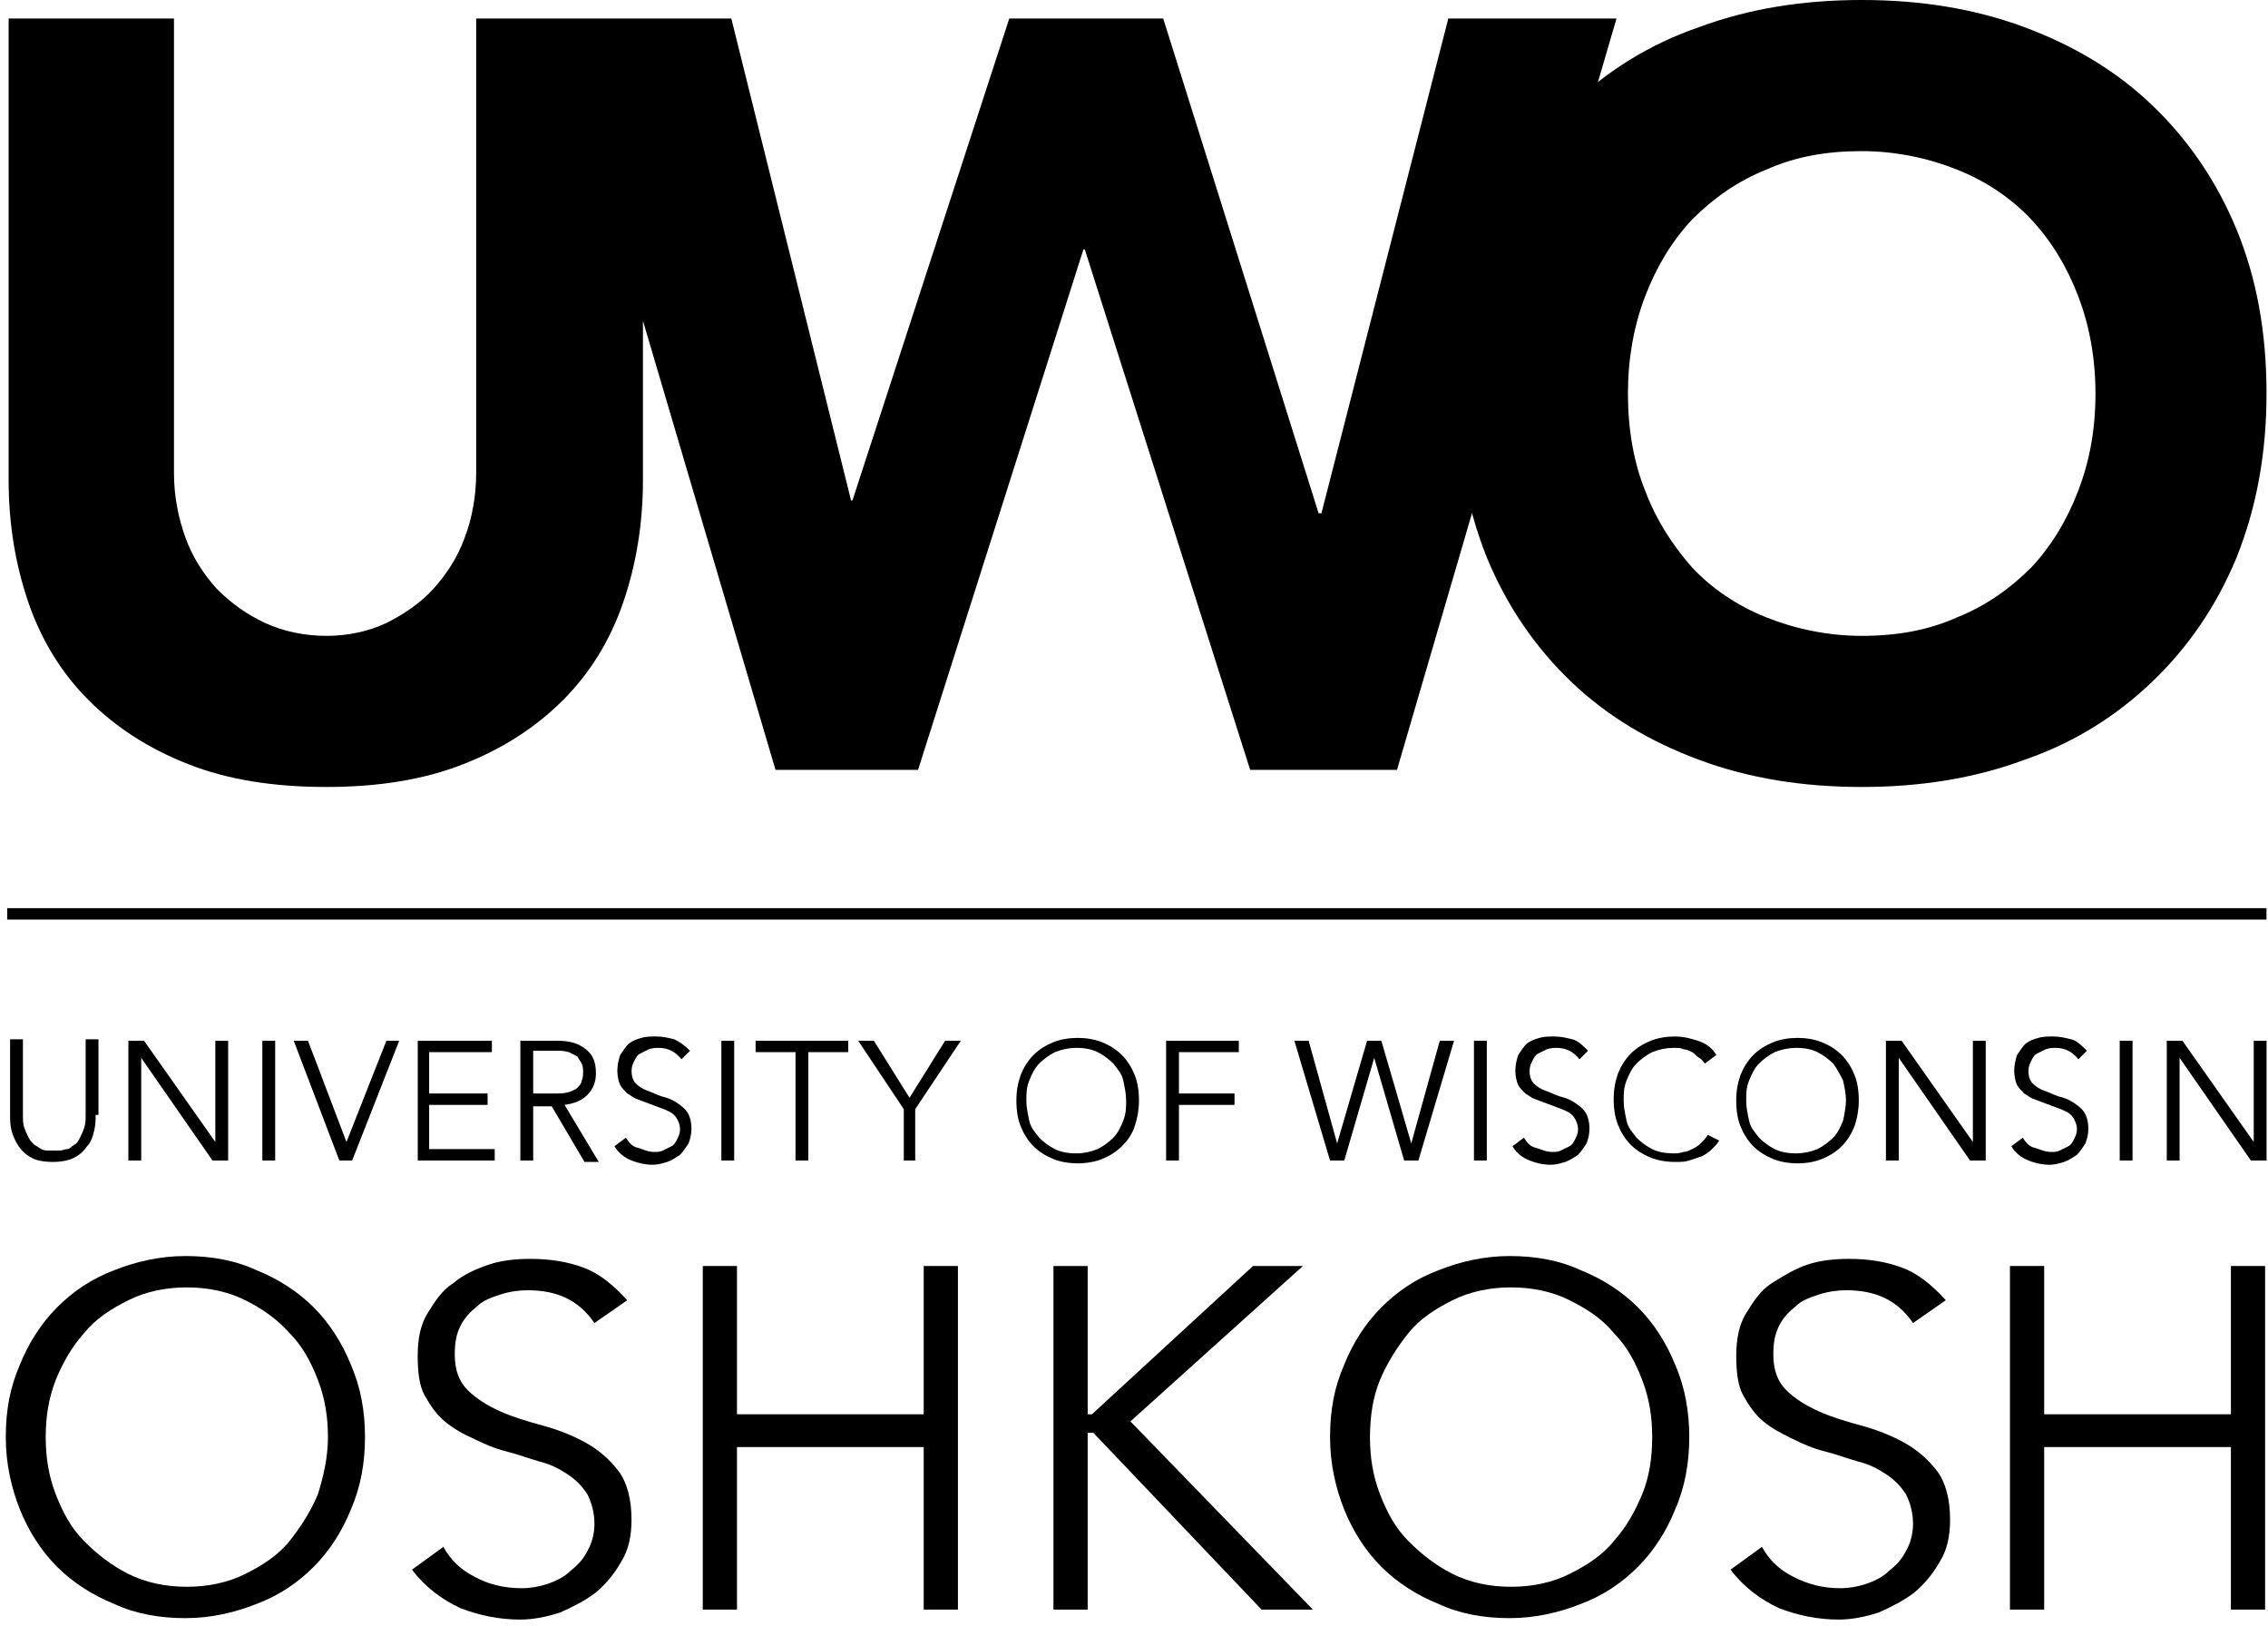
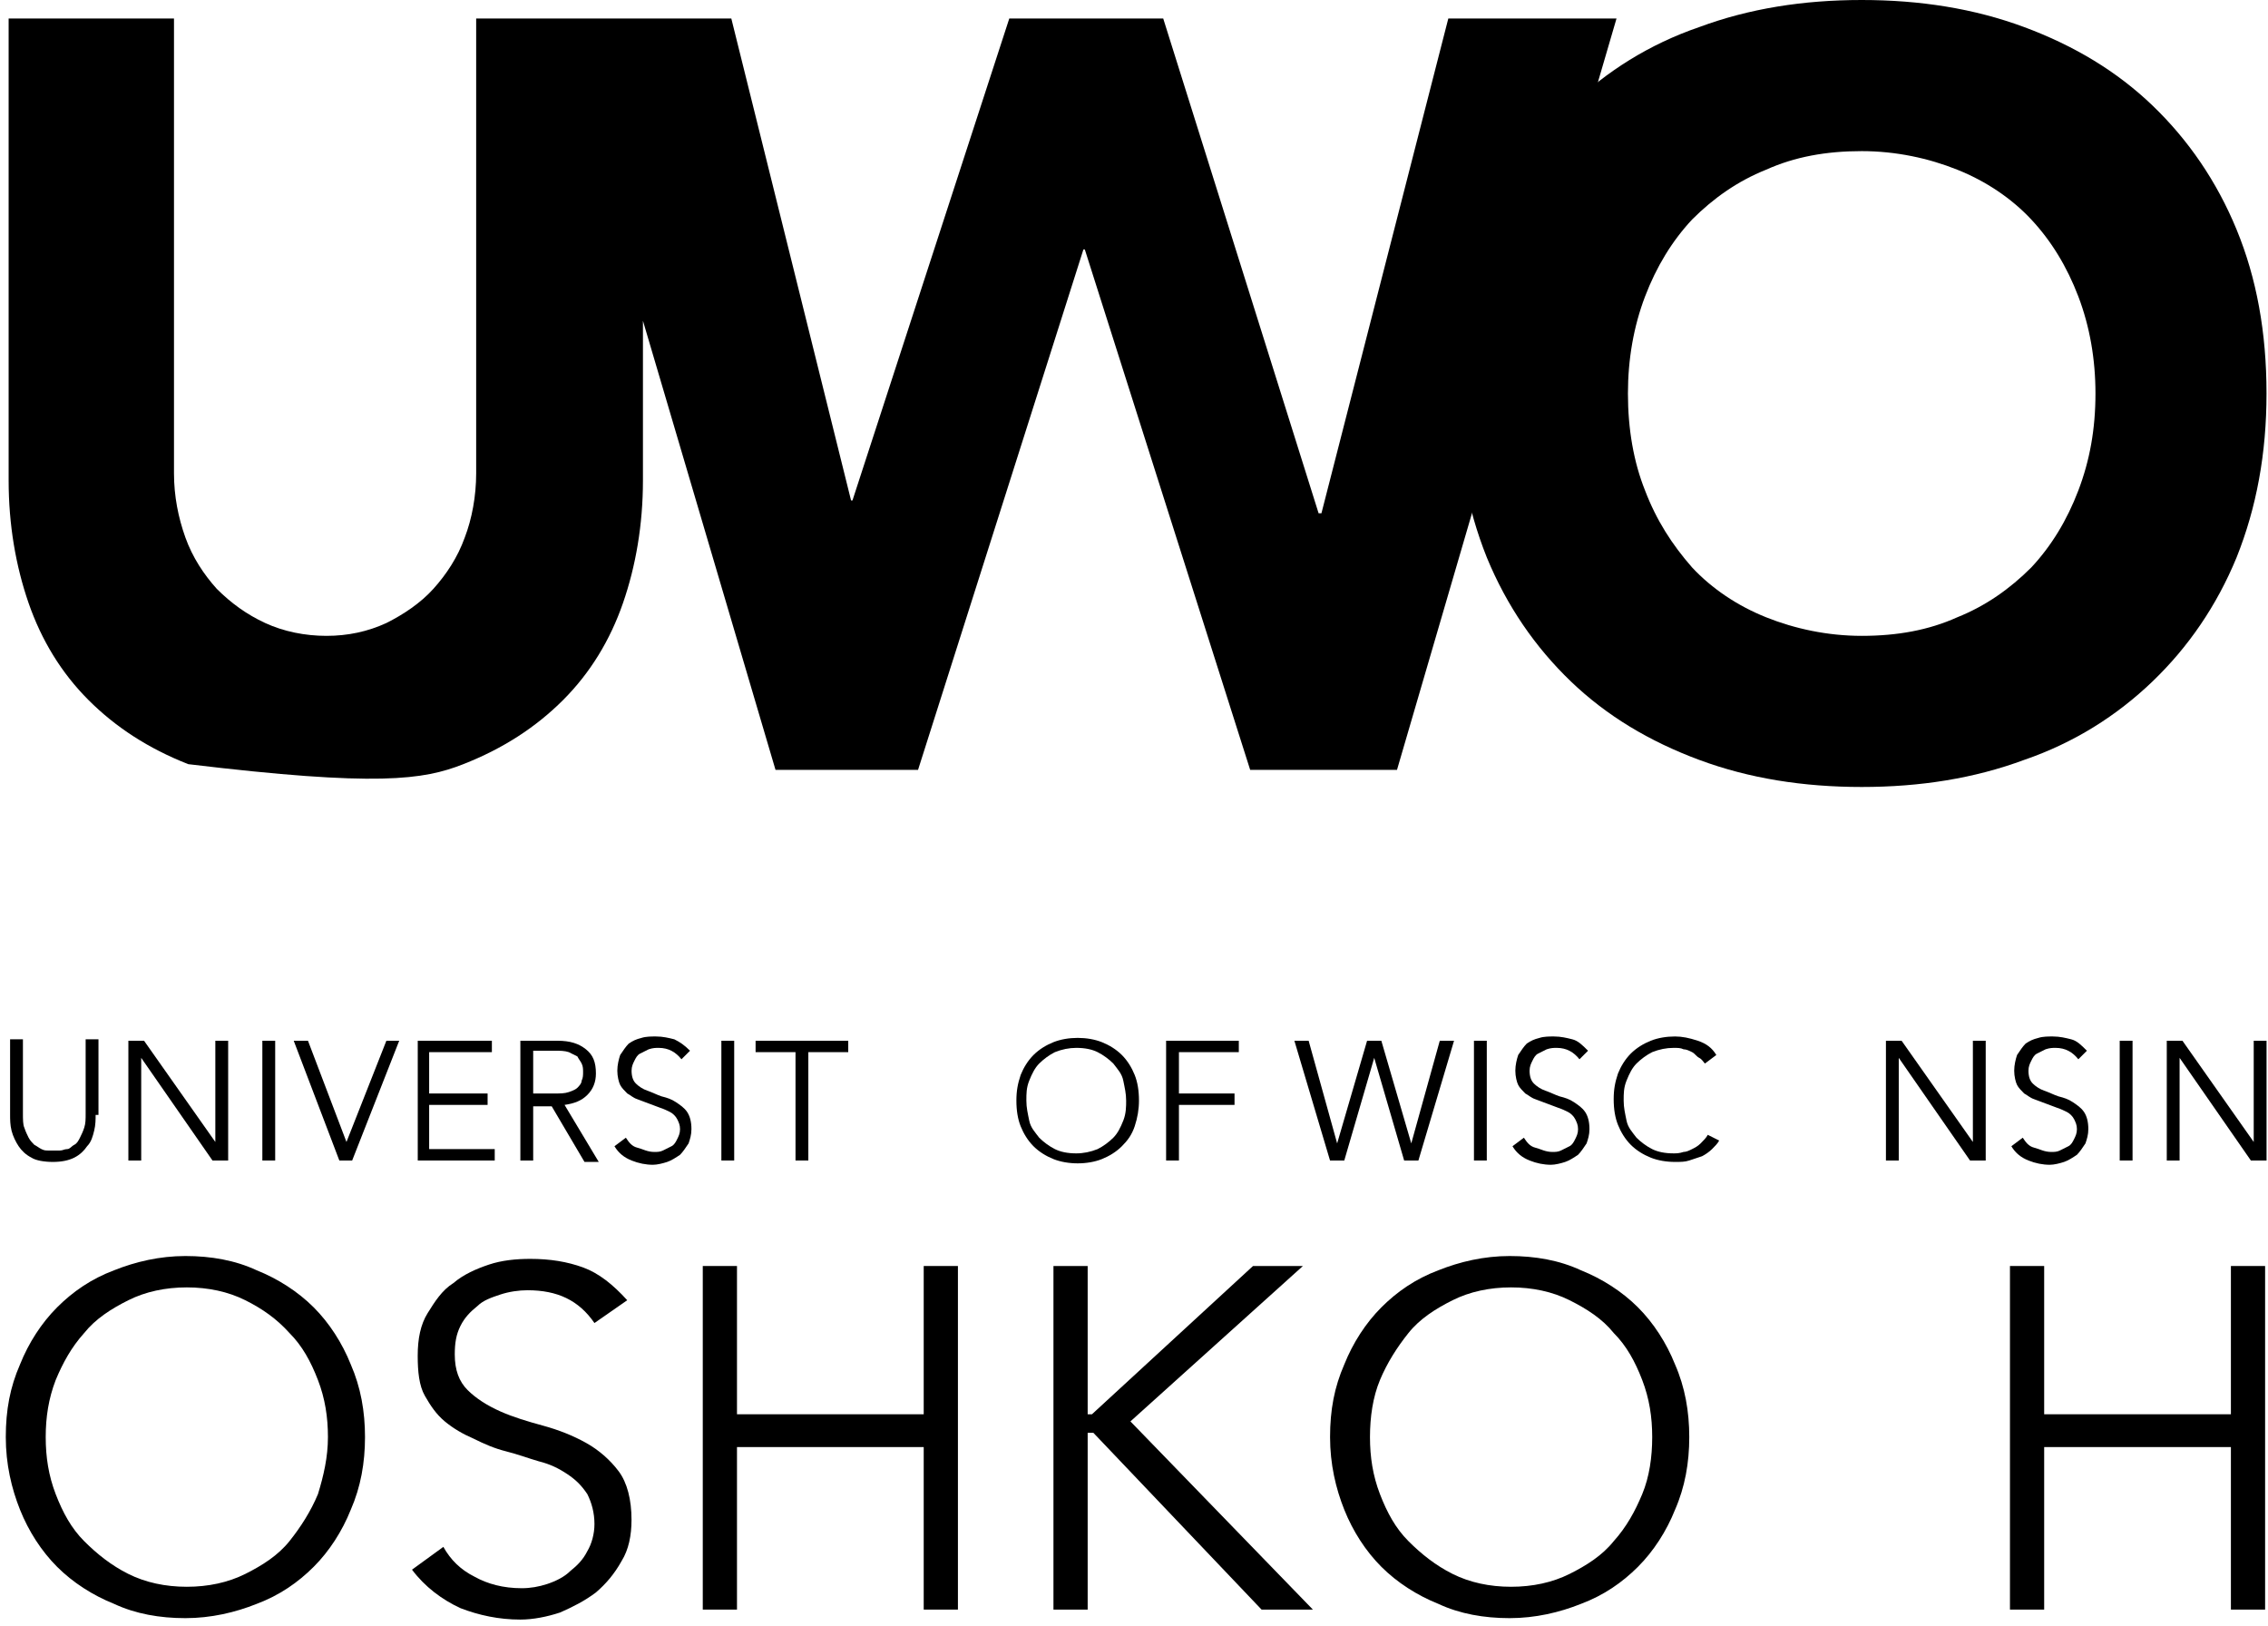
<svg xmlns="http://www.w3.org/2000/svg" width="318" height="228" viewBox="0 0 318 228" fill="none">
-   <path d="M317.786 127.311H1.008V128.91H317.786V127.311Z" fill="black" />
  <path d="M13.408 156.291C13.408 156.89 13.408 157.69 13.208 158.489C13.008 159.289 12.808 160.088 12.209 160.688C11.809 161.287 11.21 161.887 10.41 162.287C9.611 162.686 8.611 162.886 7.412 162.886C6.213 162.886 5.014 162.686 4.414 162.287C3.615 161.887 3.015 161.287 2.615 160.688C2.216 160.088 1.816 159.289 1.616 158.489C1.416 157.69 1.416 156.89 1.416 156.291V145.698H3.215V156.091C3.215 156.89 3.215 157.69 3.415 158.09C3.615 158.689 3.815 159.089 4.014 159.489C4.214 159.888 4.614 160.288 4.814 160.488C5.214 160.688 5.414 160.887 5.813 161.088C6.213 161.287 6.413 161.287 6.813 161.287C7.212 161.287 7.412 161.287 7.612 161.287C7.812 161.287 8.011 161.287 8.411 161.287C8.811 161.287 9.011 161.088 9.41 161.088C9.81 161.088 10.01 160.688 10.41 160.488C10.81 160.288 11.009 159.888 11.21 159.489C11.409 159.089 11.609 158.689 11.809 158.09C12.009 157.49 12.009 156.89 12.009 156.091V145.698H13.807V156.291H13.408Z" fill="black" />
  <path d="M30.192 160.088V145.898H31.991V162.686H29.792L19.799 148.296V162.686H18V145.898H20.198L30.192 160.088Z" fill="black" />
  <path d="M38.584 162.686H36.785V145.898H38.584V162.686Z" fill="black" />
  <path d="M48.579 160.088L54.175 145.898H55.974L49.378 162.686H47.579L41.184 145.898H43.182L48.579 160.088Z" fill="black" />
  <path d="M60.373 161.087H69.367V162.686H58.574V145.898H68.967V147.496H60.173V153.292H68.367V154.891H60.173V161.087H60.373Z" fill="black" />
  <path d="M74.76 162.686H72.961V145.898H78.157C79.956 145.898 81.155 146.298 82.155 147.097C83.154 147.896 83.554 148.895 83.554 150.494C83.554 151.694 83.154 152.693 82.354 153.492C81.555 154.292 80.555 154.692 79.157 154.891L83.953 162.886H81.954L77.358 155.091H74.76V162.686ZM74.76 153.292H77.758C78.557 153.292 79.157 153.292 79.756 153.093C80.356 152.893 80.755 152.693 80.955 152.493C81.155 152.293 81.555 151.893 81.555 151.494C81.755 151.094 81.755 150.695 81.755 150.295C81.755 149.895 81.755 149.495 81.555 149.095C81.355 148.696 81.155 148.496 80.955 148.096C80.555 147.896 80.156 147.697 79.756 147.496C79.157 147.297 78.557 147.297 77.758 147.297H74.76V153.292Z" fill="black" />
  <path d="M95.55 148.495C94.75 147.496 93.751 146.897 92.352 146.897C91.952 146.897 91.552 146.897 90.953 147.097C90.553 147.297 90.153 147.496 89.754 147.696C89.354 147.896 89.154 148.296 88.954 148.696C88.754 149.095 88.554 149.495 88.554 150.095C88.554 150.894 88.754 151.494 89.154 151.893C89.554 152.293 90.153 152.693 90.753 152.892C91.353 153.093 92.152 153.492 92.752 153.692C93.551 153.892 94.151 154.092 94.75 154.492C95.35 154.891 95.949 155.291 96.349 155.89C96.749 156.49 96.948 157.289 96.948 158.289C96.948 159.088 96.749 159.688 96.549 160.287C96.149 160.887 95.749 161.487 95.35 161.887C94.75 162.286 94.151 162.686 93.551 162.886C92.951 163.085 92.152 163.285 91.552 163.285C90.553 163.285 89.553 163.085 88.554 162.686C87.555 162.286 86.756 161.686 86.156 160.687L87.755 159.488C88.155 160.088 88.554 160.687 89.354 160.887C90.153 161.087 90.753 161.487 91.752 161.487C92.152 161.487 92.552 161.487 92.951 161.287C93.351 161.087 93.751 160.887 94.151 160.687C94.55 160.487 94.75 160.088 94.95 159.688C95.15 159.288 95.35 158.889 95.35 158.289C95.35 157.689 95.15 157.289 94.95 156.89C94.75 156.49 94.35 156.091 93.951 155.89C93.551 155.691 93.151 155.491 92.552 155.291C91.952 155.091 91.552 154.891 90.953 154.691C90.353 154.492 89.953 154.292 89.354 154.092C88.754 153.892 88.355 153.492 87.955 153.292C87.555 152.892 87.155 152.493 86.956 152.093C86.756 151.694 86.556 150.894 86.556 150.095C86.556 149.295 86.756 148.495 86.956 147.896C87.356 147.297 87.755 146.697 88.155 146.298C88.754 145.898 89.154 145.698 89.953 145.498C90.553 145.298 91.353 145.298 91.952 145.298C92.951 145.298 93.751 145.498 94.55 145.698C95.35 146.097 95.949 146.497 96.749 147.297L95.55 148.495Z" fill="black" />
  <path d="M102.943 162.686H101.145V145.898H102.943V162.686Z" fill="black" />
  <path d="M113.338 162.686H111.54V147.496H105.943V145.898H118.934V147.496H113.338V162.686Z" fill="black" />
-   <path d="M128.323 162.686H126.723V155.491L120.328 145.898H122.527L127.523 153.892L132.52 145.898H134.718L128.323 155.491V162.686Z" fill="black" />
  <path d="M159.697 154.292C159.697 155.491 159.498 156.69 159.098 157.889C158.698 159.089 158.099 159.888 157.299 160.687C156.5 161.487 155.5 162.087 154.501 162.486C153.502 162.886 152.303 163.086 151.104 163.086C149.904 163.086 148.705 162.886 147.706 162.486C146.707 162.087 145.707 161.487 144.908 160.687C144.108 159.888 143.509 158.889 143.109 157.889C142.709 156.89 142.51 155.691 142.51 154.292C142.51 152.893 142.709 151.894 143.109 150.695C143.509 149.695 144.108 148.696 144.908 147.897C145.707 147.097 146.707 146.497 147.706 146.098C148.705 145.698 149.904 145.498 151.104 145.498C152.303 145.498 153.502 145.698 154.501 146.098C155.5 146.497 156.5 147.097 157.299 147.897C158.099 148.696 158.698 149.695 159.098 150.695C159.498 151.694 159.697 152.893 159.697 154.292ZM157.899 154.292C157.899 153.293 157.699 152.493 157.499 151.494C157.299 150.494 156.7 149.895 156.1 149.095C155.501 148.496 154.701 147.897 153.901 147.497C153.102 147.097 152.103 146.897 150.904 146.897C149.904 146.897 148.905 147.097 147.906 147.497C147.106 147.897 146.307 148.496 145.707 149.095C145.108 149.695 144.708 150.494 144.308 151.494C143.909 152.493 143.909 153.293 143.909 154.292C143.909 155.291 144.108 156.091 144.308 157.09C144.508 158.09 145.108 158.689 145.707 159.488C146.307 160.088 147.106 160.687 147.906 161.087C148.705 161.487 149.705 161.687 150.904 161.687C151.903 161.687 152.902 161.487 153.901 161.087C154.701 160.687 155.501 160.088 156.1 159.488C156.7 158.889 157.1 158.09 157.499 157.09C157.899 156.091 157.899 155.092 157.899 154.292Z" fill="black" />
  <path d="M165.301 162.686H163.502V145.898H173.695V147.496H165.301V153.292H173.095V154.891H165.301V162.686Z" fill="black" />
  <path d="M187.484 160.287L191.681 145.898H193.68L197.877 160.287L201.874 145.898H203.873L198.877 162.686H196.878L192.681 148.296L188.484 162.686H186.485L181.488 145.898H183.487L187.484 160.287Z" fill="black" />
  <path d="M208.465 162.686H206.666V145.898H208.465V162.686Z" fill="black" />
  <path d="M221.462 148.495C220.662 147.496 219.663 146.897 218.264 146.897C217.864 146.897 217.464 146.897 216.865 147.097C216.465 147.297 216.066 147.496 215.666 147.696C215.266 147.896 215.066 148.296 214.866 148.696C214.667 149.095 214.466 149.495 214.466 150.095C214.466 150.894 214.667 151.494 215.066 151.893C215.466 152.293 216.066 152.693 216.665 152.892C217.265 153.093 218.064 153.492 218.664 153.692C219.463 153.892 220.063 154.092 220.662 154.492C221.262 154.891 221.861 155.291 222.261 155.89C222.661 156.49 222.861 157.289 222.861 158.289C222.861 159.088 222.661 159.688 222.461 160.287C222.061 160.887 221.661 161.487 221.262 161.887C220.662 162.286 220.063 162.686 219.463 162.886C218.863 163.085 218.064 163.285 217.464 163.285C216.465 163.285 215.466 163.085 214.466 162.686C213.467 162.286 212.668 161.686 212.068 160.687L213.667 159.488C214.067 160.088 214.466 160.687 215.266 160.887C216.066 161.087 216.665 161.487 217.664 161.487C218.064 161.487 218.464 161.487 218.863 161.287C219.263 161.087 219.663 160.887 220.063 160.687C220.463 160.487 220.662 160.088 220.862 159.688C221.062 159.288 221.262 158.889 221.262 158.289C221.262 157.689 221.062 157.289 220.862 156.89C220.662 156.49 220.262 156.091 219.863 155.89C219.463 155.691 219.064 155.491 218.464 155.291C217.864 155.091 217.464 154.891 216.865 154.691C216.265 154.492 215.865 154.292 215.266 154.092C214.667 153.892 214.267 153.492 213.867 153.292C213.467 152.892 213.068 152.493 212.868 152.093C212.668 151.694 212.468 150.894 212.468 150.095C212.468 149.295 212.668 148.495 212.868 147.896C213.268 147.297 213.667 146.697 214.067 146.298C214.667 145.898 215.066 145.698 215.865 145.498C216.465 145.298 217.265 145.298 217.864 145.298C218.863 145.298 219.663 145.498 220.463 145.698C221.262 145.898 221.861 146.497 222.661 147.297L221.462 148.495Z" fill="black" />
  <path d="M241.048 159.888C240.848 160.287 240.448 160.687 240.049 161.087C239.649 161.487 239.049 161.887 238.649 162.086C238.05 162.286 237.45 162.486 236.85 162.686C236.251 162.886 235.652 162.886 234.852 162.886C233.653 162.886 232.453 162.686 231.454 162.286C230.455 161.887 229.456 161.287 228.656 160.487C227.857 159.688 227.258 158.688 226.858 157.689C226.458 156.69 226.258 155.491 226.258 154.092C226.258 152.693 226.458 151.694 226.858 150.494C227.258 149.495 227.857 148.495 228.656 147.696C229.456 146.897 230.455 146.297 231.454 145.898C232.453 145.498 233.653 145.298 234.852 145.298C235.851 145.298 236.85 145.498 238.05 145.898C239.249 146.297 240.049 146.897 240.648 147.896L239.049 149.095C238.849 148.895 238.649 148.495 238.25 148.296C237.85 148.096 237.65 147.696 237.25 147.496C236.85 147.297 236.451 147.097 236.051 147.097C235.652 146.897 235.252 146.897 234.652 146.897C233.653 146.897 232.654 147.097 231.654 147.496C230.855 147.896 230.055 148.495 229.456 149.095C228.856 149.695 228.457 150.494 228.057 151.494C227.657 152.493 227.657 153.292 227.657 154.292C227.657 155.291 227.857 156.091 228.057 157.09C228.257 158.089 228.856 158.688 229.456 159.488C230.055 160.088 230.855 160.687 231.654 161.087C232.454 161.487 233.453 161.686 234.652 161.686C235.052 161.686 235.452 161.686 236.051 161.487C236.451 161.487 236.85 161.287 237.25 161.087C237.65 160.887 238.05 160.687 238.45 160.287C238.849 159.888 239.249 159.488 239.449 159.088L241.048 159.888Z" fill="black" />
-   <path d="M260.625 154.292C260.625 155.491 260.425 156.69 260.026 157.889C259.626 158.889 259.027 159.888 258.227 160.687C257.427 161.487 256.428 162.087 255.429 162.486C254.429 162.886 253.231 163.086 252.031 163.086C250.832 163.086 249.633 162.886 248.633 162.486C247.634 162.087 246.635 161.487 245.836 160.687C245.036 159.888 244.437 158.889 244.037 157.889C243.637 156.89 243.438 155.691 243.438 154.292C243.438 152.893 243.637 151.894 244.037 150.695C244.437 149.695 245.036 148.696 245.836 147.897C246.635 147.097 247.634 146.497 248.633 146.098C249.633 145.698 250.832 145.498 252.031 145.498C253.231 145.498 254.429 145.698 255.429 146.098C256.428 146.497 257.427 147.097 258.227 147.897C259.027 148.696 259.626 149.695 260.026 150.695C260.425 151.694 260.625 152.893 260.625 154.292ZM258.826 154.292C258.826 153.293 258.627 152.493 258.427 151.494C258.027 150.695 257.628 149.895 257.028 149.095C256.428 148.496 255.629 147.897 254.829 147.497C254.03 147.097 253.03 146.897 251.832 146.897C250.832 146.897 249.833 147.097 248.834 147.497C248.034 147.897 247.235 148.496 246.635 149.095C246.036 149.695 245.636 150.494 245.236 151.494C244.836 152.493 244.836 153.293 244.836 154.292C244.836 155.291 245.036 156.091 245.236 157.09C245.436 158.09 246.036 158.689 246.635 159.488C247.235 160.088 248.034 160.687 248.834 161.087C249.633 161.487 250.632 161.687 251.832 161.687C252.831 161.687 253.83 161.487 254.829 161.087C255.629 160.687 256.428 160.088 257.028 159.488C257.628 158.889 258.027 158.09 258.427 157.09C258.627 156.091 258.826 155.092 258.826 154.292Z" fill="black" />
  <path d="M276.621 160.088V145.898H278.42V162.686H276.221L266.228 148.296V162.686H264.43V145.898H266.628L276.621 160.088Z" fill="black" />
  <path d="M291.409 148.495C290.609 147.496 289.61 146.897 288.211 146.897C287.812 146.897 287.412 146.897 286.812 147.097C286.413 147.297 286.013 147.496 285.613 147.696C285.213 147.896 285.014 148.296 284.813 148.696C284.614 149.095 284.414 149.495 284.414 150.095C284.414 150.894 284.614 151.494 285.014 151.893C285.413 152.293 286.013 152.693 286.612 152.892C287.212 153.093 288.011 153.492 288.611 153.692C289.41 153.892 290.01 154.092 290.609 154.492C291.209 154.891 291.809 155.291 292.209 155.89C292.608 156.49 292.808 157.289 292.808 158.289C292.808 159.088 292.608 159.688 292.408 160.287C292.008 160.887 291.609 161.487 291.209 161.887C290.609 162.286 290.01 162.686 289.41 162.886C288.811 163.085 288.011 163.285 287.412 163.285C286.413 163.285 285.413 163.085 284.414 162.686C283.415 162.286 282.615 161.686 282.016 160.687L283.614 159.488C284.014 160.088 284.414 160.687 285.213 160.887C286.013 161.087 286.612 161.487 287.611 161.487C288.011 161.487 288.411 161.487 288.811 161.287C289.21 161.087 289.61 160.887 290.01 160.687C290.41 160.487 290.609 160.088 290.81 159.688C291.009 159.288 291.209 158.889 291.209 158.289C291.209 157.689 291.009 157.289 290.81 156.89C290.609 156.49 290.21 156.091 289.81 155.89C289.41 155.691 289.011 155.491 288.411 155.291C287.812 155.091 287.412 154.891 286.812 154.691C286.212 154.492 285.813 154.292 285.213 154.092C284.614 153.892 284.214 153.492 283.814 153.292C283.415 152.892 283.015 152.493 282.815 152.093C282.615 151.694 282.415 150.894 282.415 150.095C282.415 149.295 282.615 148.495 282.815 147.896C283.215 147.297 283.614 146.697 284.014 146.298C284.614 145.898 285.014 145.698 285.813 145.498C286.413 145.298 287.212 145.298 287.812 145.298C288.811 145.298 289.61 145.498 290.41 145.698C291.209 145.898 291.809 146.497 292.608 147.297L291.409 148.495Z" fill="black" />
  <path d="M299.008 162.686H297.209V145.898H299.008V162.686Z" fill="black" />
  <path d="M315.998 160.088V145.898H317.797V162.686H315.598L305.605 148.296V162.686H303.807V145.898H306.005L315.998 160.088Z" fill="black" />
  <path d="M51.178 201.459C51.178 205.056 50.578 208.454 49.179 211.652C47.979 214.65 46.181 217.447 43.982 219.646C41.784 221.844 39.186 223.643 35.988 224.842C32.99 226.041 29.592 226.841 25.995 226.841C22.398 226.841 19 226.241 16.002 224.842C13.004 223.643 10.206 221.844 8.007 219.646C5.809 217.447 4.01 214.65 2.811 211.652C1.612 208.654 0.812 205.256 0.812 201.459C0.812 197.661 1.412 194.463 2.811 191.266C4.01 188.268 5.809 185.47 8.007 183.271C10.206 181.073 12.804 179.274 16.002 178.075C19 176.876 22.398 176.077 25.995 176.077C29.592 176.077 32.99 176.676 35.988 178.075C38.986 179.274 41.784 181.073 43.982 183.271C46.181 185.47 47.979 188.268 49.179 191.266C50.578 194.463 51.178 197.861 51.178 201.459ZM45.981 201.459C45.981 198.661 45.581 196.063 44.582 193.464C43.582 190.866 42.383 188.668 40.585 186.869C38.786 184.87 36.787 183.471 34.389 182.272C31.991 181.073 29.193 180.474 26.195 180.474C23.197 180.474 20.399 181.073 18.001 182.272C15.602 183.471 13.403 184.87 11.805 186.869C10.006 188.868 8.807 191.066 7.808 193.464C6.809 196.063 6.409 198.661 6.409 201.459C6.409 204.257 6.809 206.855 7.808 209.453C8.807 212.051 10.006 214.25 11.805 216.049C13.604 217.847 15.602 219.446 18.001 220.645C20.399 221.844 23.197 222.444 26.195 222.444C29.193 222.444 31.991 221.844 34.389 220.645C36.787 219.446 38.986 218.047 40.585 216.049C42.183 214.05 43.582 211.851 44.582 209.453C45.382 206.855 45.981 204.257 45.981 201.459Z" fill="black" />
  <path d="M83.35 185.471C81.151 182.273 78.153 180.873 73.957 180.873C72.757 180.873 71.358 181.074 70.159 181.473C68.96 181.873 67.761 182.273 66.961 183.072C65.962 183.871 65.163 184.671 64.563 185.87C63.963 187.069 63.764 188.268 63.764 189.867C63.764 192.066 64.363 193.664 65.562 194.864C66.761 196.063 68.36 197.062 70.159 197.862C71.958 198.661 73.957 199.261 76.155 199.86C78.353 200.46 80.352 201.259 82.15 202.259C83.949 203.258 85.548 204.657 86.748 206.256C87.946 207.855 88.546 210.253 88.546 213.051C88.546 215.25 88.147 217.248 87.147 218.847C86.148 220.646 84.948 222.045 83.549 223.244C81.951 224.443 80.352 225.243 78.553 226.042C76.754 226.642 74.756 227.042 72.957 227.042C69.959 227.042 67.161 226.442 64.563 225.442C61.965 224.243 59.566 222.444 57.768 220.046L62.165 216.849C63.164 218.647 64.563 220.046 66.561 221.045C68.36 222.045 70.559 222.645 73.157 222.645C74.356 222.645 75.555 222.444 76.754 222.045C77.954 221.645 79.153 221.045 79.952 220.246C80.952 219.446 81.751 218.647 82.351 217.448C82.95 216.449 83.35 215.049 83.35 213.65C83.35 212.052 82.95 210.653 82.351 209.454C81.551 208.254 80.752 207.455 79.552 206.656C78.353 205.856 77.154 205.256 75.555 204.857C74.156 204.457 72.558 203.857 70.959 203.458C69.359 203.058 67.96 202.458 66.362 201.659C64.962 201.06 63.563 200.26 62.365 199.261C61.165 198.262 60.366 197.062 59.566 195.663C58.767 194.264 58.567 192.266 58.567 190.067C58.567 187.669 58.967 185.67 59.966 184.072C60.965 182.472 61.965 180.873 63.563 179.874C64.962 178.675 66.761 177.876 68.56 177.276C70.359 176.677 72.357 176.476 74.356 176.476C77.154 176.476 79.552 176.876 81.751 177.676C83.949 178.475 85.948 180.074 87.946 182.273L83.35 185.471Z" fill="black" />
  <path d="M98.537 177.476H103.334V198.261H129.516V177.476H134.312V225.642H129.516V202.858H103.334V225.642H98.537V177.476Z" fill="black" />
  <path d="M152.504 198.261H153.103L175.687 177.476H182.683L158.499 199.261L184.082 225.642H176.887L153.303 200.859H152.504V225.642H147.707V177.476H152.504V198.261Z" fill="black" />
  <path d="M236.855 201.459C236.855 205.056 236.256 208.454 234.857 211.652C233.658 214.65 231.859 217.447 229.66 219.646C227.462 221.844 224.864 223.643 221.666 224.842C218.668 226.041 215.27 226.841 211.673 226.841C208.075 226.841 204.678 226.241 201.68 224.842C198.682 223.643 195.884 221.844 193.686 219.646C191.487 217.447 189.688 214.65 188.489 211.652C187.29 208.654 186.49 205.256 186.49 201.459C186.49 197.661 187.09 194.463 188.489 191.266C189.688 188.268 191.487 185.47 193.686 183.271C195.884 181.073 198.482 179.274 201.68 178.075C204.678 176.876 208.075 176.077 211.673 176.077C215.27 176.077 218.668 176.676 221.666 178.075C224.664 179.274 227.462 181.073 229.66 183.271C231.859 185.47 233.658 188.268 234.857 191.266C236.256 194.463 236.855 197.861 236.855 201.459ZM231.659 201.459C231.659 198.661 231.259 196.063 230.26 193.464C229.261 190.866 228.061 188.668 226.263 186.869C224.664 184.87 222.466 183.471 220.067 182.272C217.669 181.073 214.871 180.474 211.873 180.474C208.875 180.474 206.077 181.073 203.678 182.272C201.28 183.471 199.082 184.87 197.483 186.869C195.884 188.868 194.485 191.066 193.485 193.464C192.486 195.862 192.087 198.661 192.087 201.459C192.087 204.257 192.486 206.855 193.485 209.453C194.485 212.051 195.684 214.25 197.483 216.049C199.281 217.847 201.28 219.446 203.678 220.645C206.077 221.844 208.875 222.444 211.873 222.444C214.871 222.444 217.669 221.844 220.067 220.645C222.466 219.446 224.664 218.047 226.263 216.049C228.061 214.05 229.261 211.851 230.26 209.453C231.259 207.054 231.659 204.257 231.659 201.459Z" fill="black" />
-   <path d="M268.228 185.471C266.03 182.273 263.032 180.873 258.835 180.873C257.636 180.873 256.237 181.074 255.038 181.473C253.839 181.873 252.639 182.273 251.84 183.072C250.84 183.871 250.041 184.671 249.442 185.87C248.842 187.069 248.642 188.268 248.642 189.867C248.642 192.066 249.241 193.664 250.441 194.864C251.64 196.063 253.239 197.062 255.038 197.862C256.837 198.661 258.835 199.261 261.033 199.86C263.232 200.46 265.231 201.259 267.029 202.259C268.828 203.258 270.427 204.657 271.626 206.256C272.825 207.855 273.425 210.253 273.425 213.051C273.425 215.25 273.025 217.248 272.026 218.847C271.027 220.646 269.827 222.045 268.428 223.244C266.829 224.443 265.231 225.243 263.431 226.042C261.633 226.642 259.634 227.042 257.836 227.042C254.838 227.042 252.04 226.442 249.442 225.442C246.843 224.243 244.445 222.444 242.646 220.046L247.043 216.849C248.043 218.647 249.442 220.046 251.44 221.045C253.439 222.045 255.437 222.645 258.035 222.645C259.235 222.645 260.434 222.444 261.633 222.045C262.832 221.645 264.031 221.045 264.831 220.246C265.83 219.446 266.63 218.647 267.229 217.448C267.828 216.449 268.228 215.049 268.228 213.65C268.228 212.052 267.828 210.653 267.229 209.454C266.429 208.254 265.63 207.455 264.431 206.656C263.232 205.856 262.032 205.256 260.434 204.857C259.035 204.457 257.436 203.857 255.837 203.458C254.238 203.058 252.839 202.458 251.24 201.659C249.641 200.859 248.442 200.26 247.243 199.261C246.044 198.262 245.244 197.062 244.445 195.663C243.646 194.264 243.445 192.266 243.445 190.067C243.445 187.669 243.845 185.67 244.845 184.072C245.844 182.472 246.843 180.873 248.442 179.874C250.041 178.875 251.64 177.876 253.439 177.276C255.237 176.677 257.236 176.476 259.235 176.476C262.033 176.476 264.431 176.876 266.63 177.676C268.828 178.475 270.826 180.074 272.825 182.273L268.228 185.471Z" fill="black" />
  <path d="M281.82 177.476H286.617V198.261H312.799V177.476H317.595V225.642H312.799V202.858H286.617V225.642H281.82V177.476Z" fill="black" />
-   <path d="M203.069 2.598L185.282 71.949H184.882L163.098 2.598H141.512L119.528 70.151H119.328L102.54 2.598H89.749H77.158H66.765V66.353C66.765 69.551 66.165 72.749 65.166 75.347C64.167 78.145 62.568 80.543 60.769 82.542C58.97 84.54 56.572 86.139 54.174 87.339C51.575 88.538 48.778 89.138 45.779 89.138C42.781 89.138 39.784 88.538 37.186 87.339C34.587 86.139 32.389 84.54 30.39 82.542C28.591 80.543 26.993 78.145 25.993 75.347C24.994 72.549 24.395 69.551 24.395 66.353V2.598H1.211V67.353C1.211 73.549 2.21 79.344 4.009 84.54C5.808 89.737 8.605 94.334 12.403 98.131C16.2 101.929 20.797 104.926 26.393 107.125C31.989 109.323 38.384 110.322 45.779 110.322C52.974 110.322 59.37 109.323 64.966 107.125C70.562 104.926 75.159 101.929 78.956 98.131C82.753 94.334 85.552 89.737 87.35 84.54C89.149 79.344 90.148 73.549 90.148 67.353V44.968L108.735 107.924H128.721L151.905 34.975H152.105L175.289 107.924H195.875L226.653 2.598H203.069Z" fill="black" />
+   <path d="M203.069 2.598L185.282 71.949H184.882L163.098 2.598H141.512L119.528 70.151H119.328L102.54 2.598H89.749H77.158H66.765V66.353C66.765 69.551 66.165 72.749 65.166 75.347C64.167 78.145 62.568 80.543 60.769 82.542C58.97 84.54 56.572 86.139 54.174 87.339C51.575 88.538 48.778 89.138 45.779 89.138C42.781 89.138 39.784 88.538 37.186 87.339C34.587 86.139 32.389 84.54 30.39 82.542C28.591 80.543 26.993 78.145 25.993 75.347C24.994 72.549 24.395 69.551 24.395 66.353V2.598H1.211V67.353C1.211 73.549 2.21 79.344 4.009 84.54C5.808 89.737 8.605 94.334 12.403 98.131C16.2 101.929 20.797 104.926 26.393 107.125C52.974 110.322 59.37 109.323 64.966 107.125C70.562 104.926 75.159 101.929 78.956 98.131C82.753 94.334 85.552 89.737 87.35 84.54C89.149 79.344 90.148 73.549 90.148 67.353V44.968L108.735 107.924H128.721L151.905 34.975H152.105L175.289 107.924H195.875L226.653 2.598H203.069Z" fill="black" />
  <path d="M204.271 55.161C204.271 46.767 205.67 39.172 208.468 32.178C211.266 25.382 215.263 19.586 220.26 14.789C225.257 9.993 231.252 6.196 238.247 3.798C245.243 1.199 252.837 0 261.032 0C269.226 0 276.82 1.199 283.816 3.798C290.811 6.395 296.806 9.993 301.803 14.789C306.8 19.586 310.797 25.382 313.595 32.178C316.393 38.973 317.792 46.567 317.792 55.161C317.792 63.555 316.393 71.15 313.595 78.145C310.797 84.941 306.8 90.737 301.803 95.533C296.806 100.33 290.811 104.127 283.816 106.525C276.82 109.124 269.226 110.323 261.032 110.323C252.837 110.323 245.243 109.124 238.247 106.525C231.252 103.927 225.257 100.33 220.26 95.533C215.263 90.737 211.266 84.941 208.468 78.145C205.67 71.15 204.271 63.555 204.271 55.161ZM228.255 55.161C228.255 60.158 229.054 64.755 230.653 68.752C232.252 72.949 234.45 76.346 237.248 79.544C240.046 82.542 243.643 84.941 247.641 86.539C251.638 88.138 256.235 89.138 261.032 89.138C266.028 89.138 270.425 88.338 274.422 86.539C278.419 84.941 281.817 82.542 284.815 79.544C287.613 76.547 289.812 72.949 291.41 68.752C293.009 64.555 293.809 60.158 293.809 55.161C293.809 50.365 293.009 45.768 291.41 41.571C289.812 37.374 287.613 33.776 284.815 30.778C282.017 27.781 278.419 25.382 274.422 23.784C270.425 22.184 265.828 21.185 261.032 21.185C256.035 21.185 251.638 21.985 247.641 23.784C243.643 25.382 240.246 27.781 237.248 30.778C234.45 33.776 232.252 37.374 230.653 41.571C229.054 45.768 228.255 50.365 228.255 55.161Z" fill="black" />
</svg>